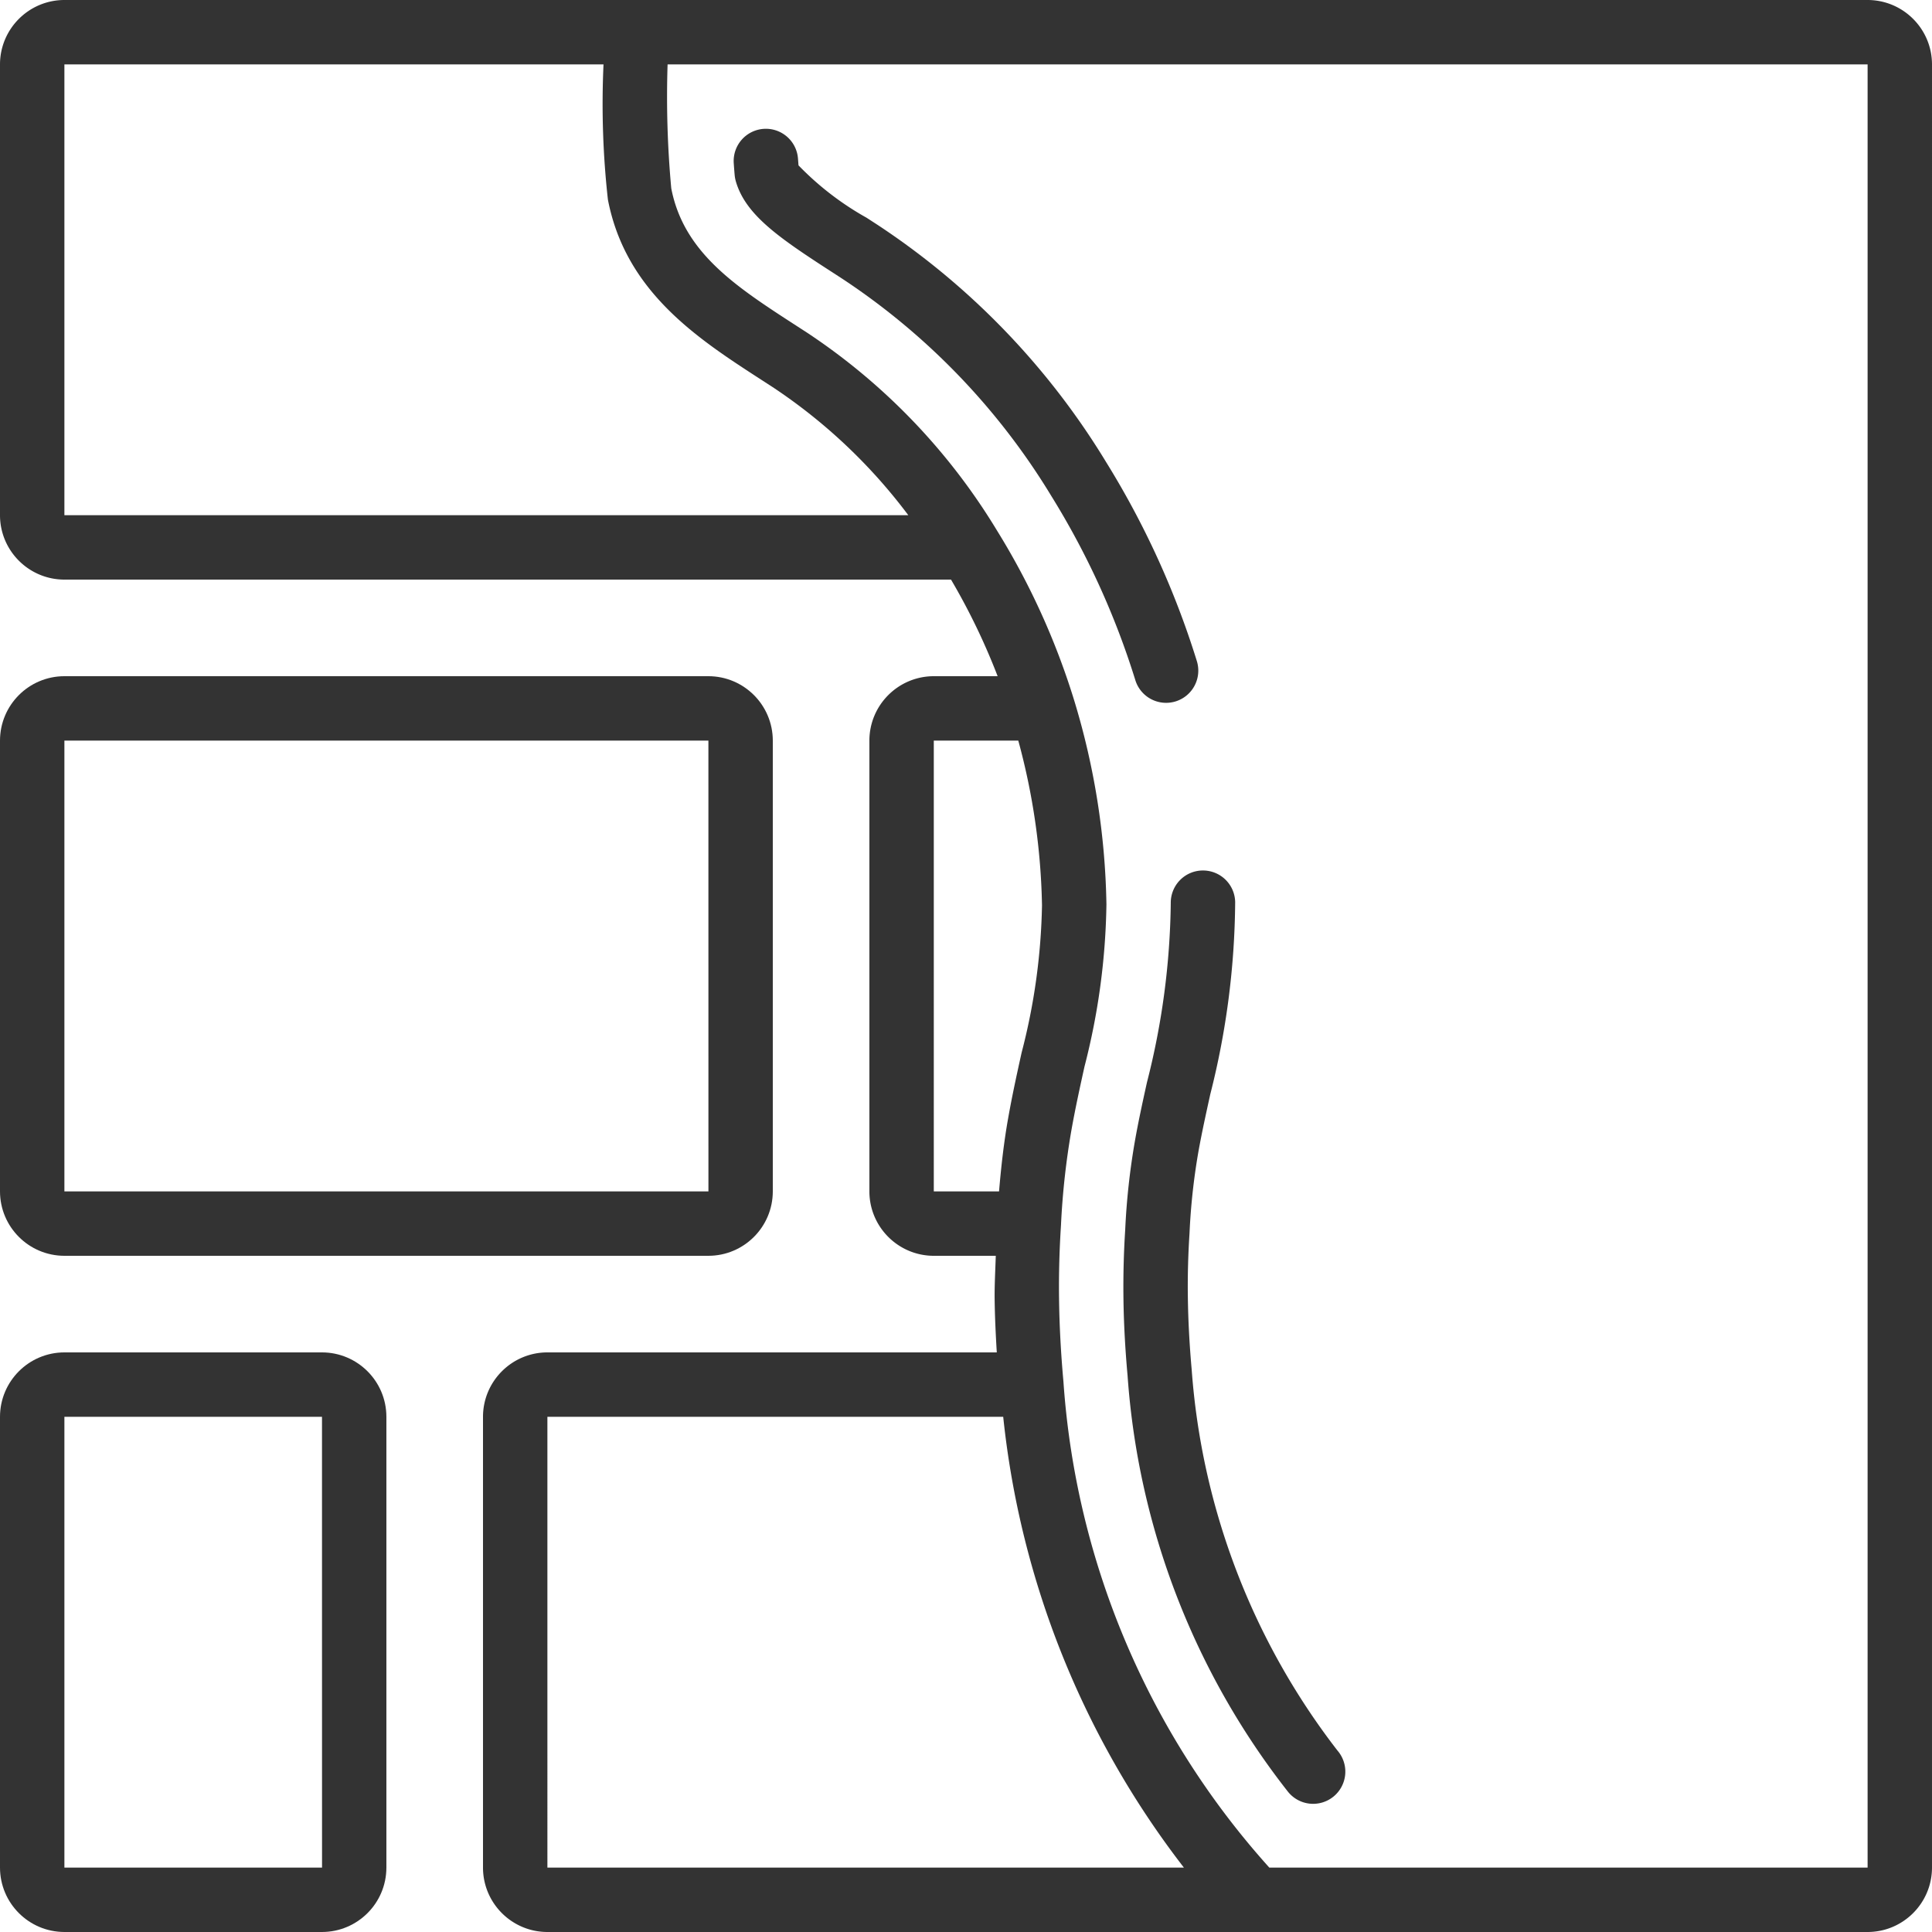
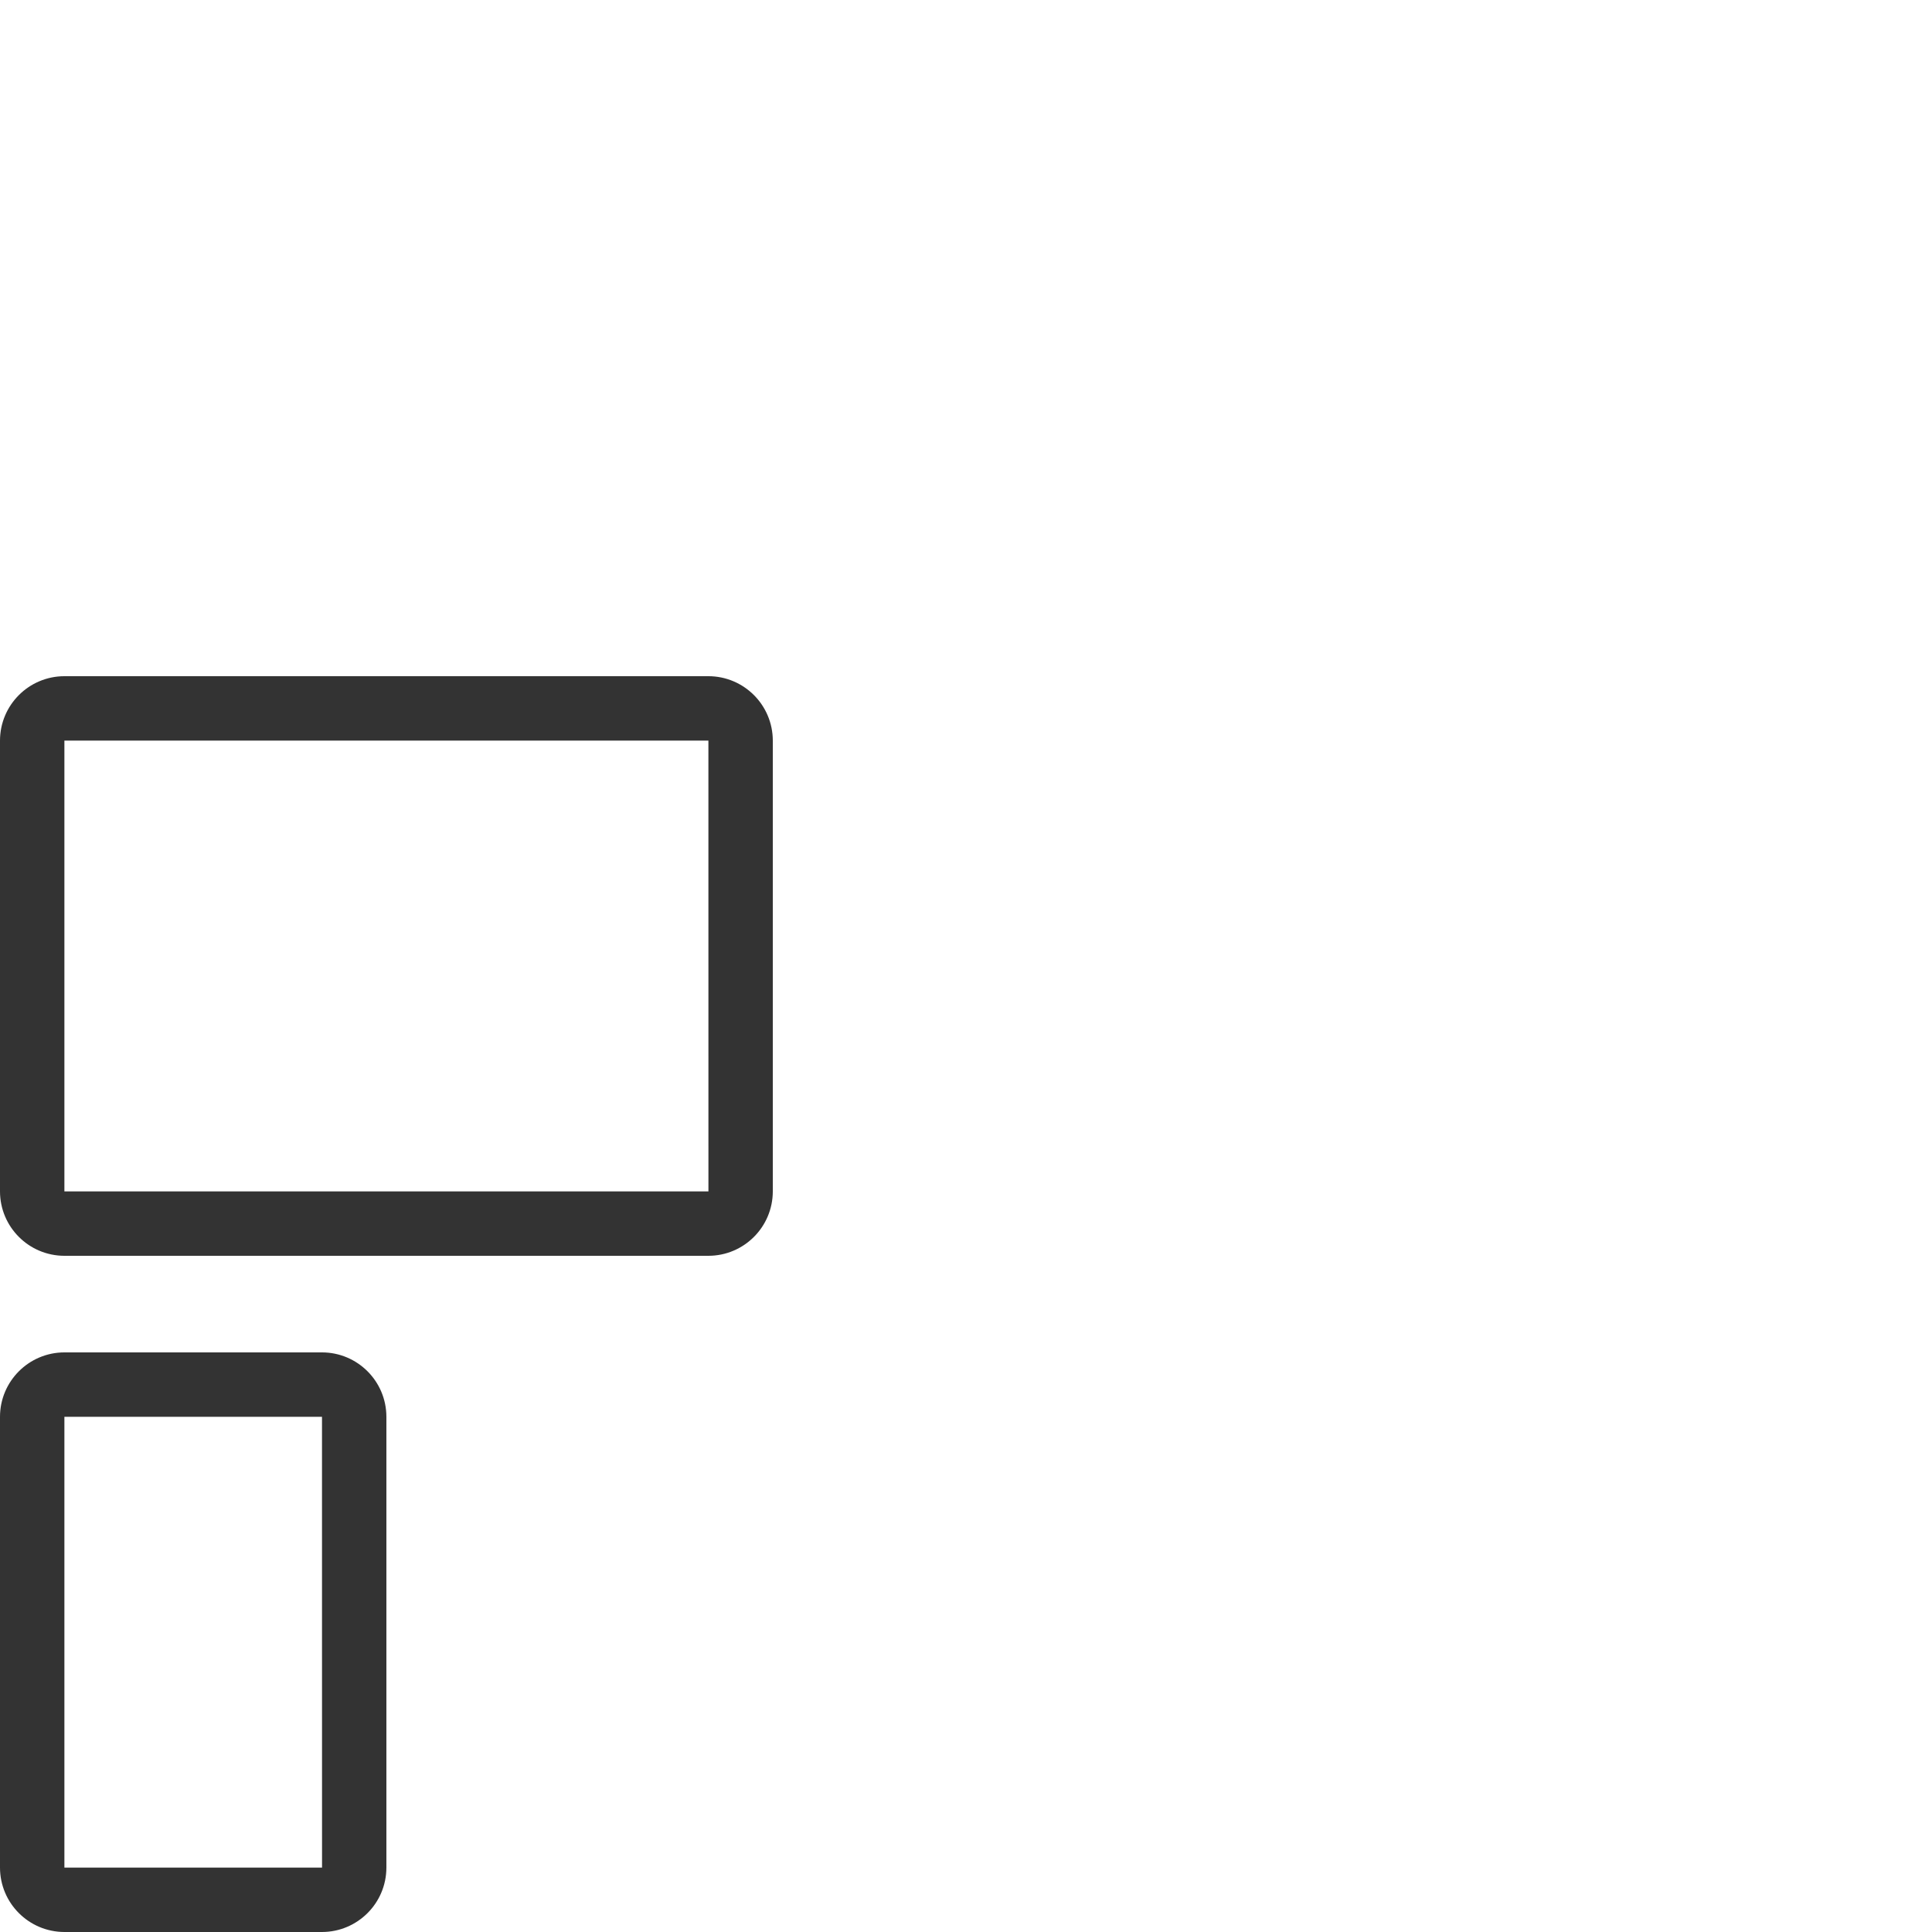
<svg xmlns="http://www.w3.org/2000/svg" version="1.1" width="512" height="512" x="0" y="0" viewBox="0 0 512 512" style="enable-background:new 0 0 512 512" xml:space="preserve" class="">
  <g>
    <path d="M17.066 332.8h170.668c9.422-.01 17.055-7.644 17.067-17.066V196.266c-.012-9.422-7.645-17.055-17.067-17.067H17.066C7.645 179.211.012 186.844 0 196.266v119.468c.012 9.422 7.645 17.055 17.066 17.067zm0-136.534h170.668l.008 119.468H17.066zM17.066 512h68.266c9.422-.012 17.059-7.645 17.066-17.066v-119.47c-.007-9.417-7.644-17.054-17.066-17.066H17.066C7.645 358.41.012 366.047 0 375.465v119.469c.012 9.421 7.645 17.054 17.066 17.066zm0-136.535h68.266l.012 119.469H17.066zm0 0" fill="#333333" data-original="#000000" />
-     <path d="M494.934 0H17.066C7.645.012.012 7.645 0 17.066v119.47c.012 9.417 7.645 17.054 17.066 17.066h234.965a173.267 173.267 0 0 1 12.352 25.597h-16.918c-9.418.012-17.055 7.645-17.067 17.067v119.468c.012 9.422 7.649 17.055 17.067 17.067h16.426c-.118 3.855-.344 7.73-.301 11.539.058 4.515.277 9.246.57 14.058H145.066c-9.421.012-17.054 7.649-17.066 17.067v119.469c.012 9.421 7.645 17.054 17.066 17.066h349.868c9.421-.012 17.054-7.645 17.066-17.066V17.066C511.988 7.645 504.355.012 494.934 0zM17.066 17.066h142.872a229.197 229.197 0 0 0 1.164 35.832c4.722 24.5 23.847 36.872 40.722 47.79l2.742 1.773a144.794 144.794 0 0 1 36.145 34.074H17.066zm230.399 179.2h22.39a177.824 177.824 0 0 1 6.286 43.664 166.179 166.179 0 0 1-5.407 39.043c-1.27 5.754-2.543 11.554-3.593 17.53-1.11 6.25-1.836 12.72-2.383 19.231h-17.293zM145.066 375.465H265.86a235.255 235.255 0 0 0 47.887 119.469h-168.68zm349.868 119.469H336.383a214.506 214.506 0 0 1-54.559-128.77c-.691-7.652-1.082-15.07-1.164-22.043-.086-6.367.09-12.867.512-19.445a202.203 202.203 0 0 1 2.773-25.207c1.02-5.739 2.243-11.309 3.461-16.832a181.782 181.782 0 0 0 5.809-42.977 195.935 195.935 0 0 0-8.68-54.488 193.402 193.402 0 0 0-20.328-44.586 165.647 165.647 0 0 0-50.324-52.426l-2.793-1.808c-16.031-10.375-29.89-19.332-33.2-36.45a264.764 264.764 0 0 1-.972-32.836h318.016zm0 0" fill="#333333" data-original="#000000" />
-     <path d="M195 48.04c2.559 8.866 11.3 14.89 25.36 23.976l2.882 1.87a181.992 181.992 0 0 1 55.399 57.606 211.438 211.438 0 0 1 22.246 48.793 8.536 8.536 0 0 0 10.699 5.582 8.537 8.537 0 0 0 5.582-10.703 228.678 228.678 0 0 0-24.023-52.684 198.934 198.934 0 0 0-60.59-62.894l-2.922-1.895a78.054 78.054 0 0 1-18.02-13.867l-.133-1.722a8.535 8.535 0 0 0-9.082-7.954 8.54 8.54 0 0 0-7.949 9.086c.086 1.223.168 2.332.254 3.266.055.52.152 1.035.297 1.54zM310.266 239.36a200.113 200.113 0 0 1-6.309 47.472c-1.133 5.129-2.266 10.29-3.2 15.594a186.312 186.312 0 0 0-2.566 23.469 237.777 237.777 0 0 0-.468 18.023c.078 6.531.445 13.445 1.093 20.605a201.424 201.424 0 0 0 42.465 110.247 8.533 8.533 0 1 0 13.152-10.867 187.131 187.131 0 0 1-38.624-100.95c-.598-6.68-.938-13.152-1.016-19.246-.078-5.531.07-11.144.441-16.852.32-7.195 1.098-14.359 2.325-21.457.898-5.058 1.992-9.996 3.183-15.43a211.998 211.998 0 0 0 6.59-50.89 8.528 8.528 0 0 0-8.531-8.39h-.14a8.503 8.503 0 0 0-5.993 2.597 8.542 8.542 0 0 0-2.402 6.074zm0 0" fill="#333333" data-original="#000000" />
  </g>
</svg>